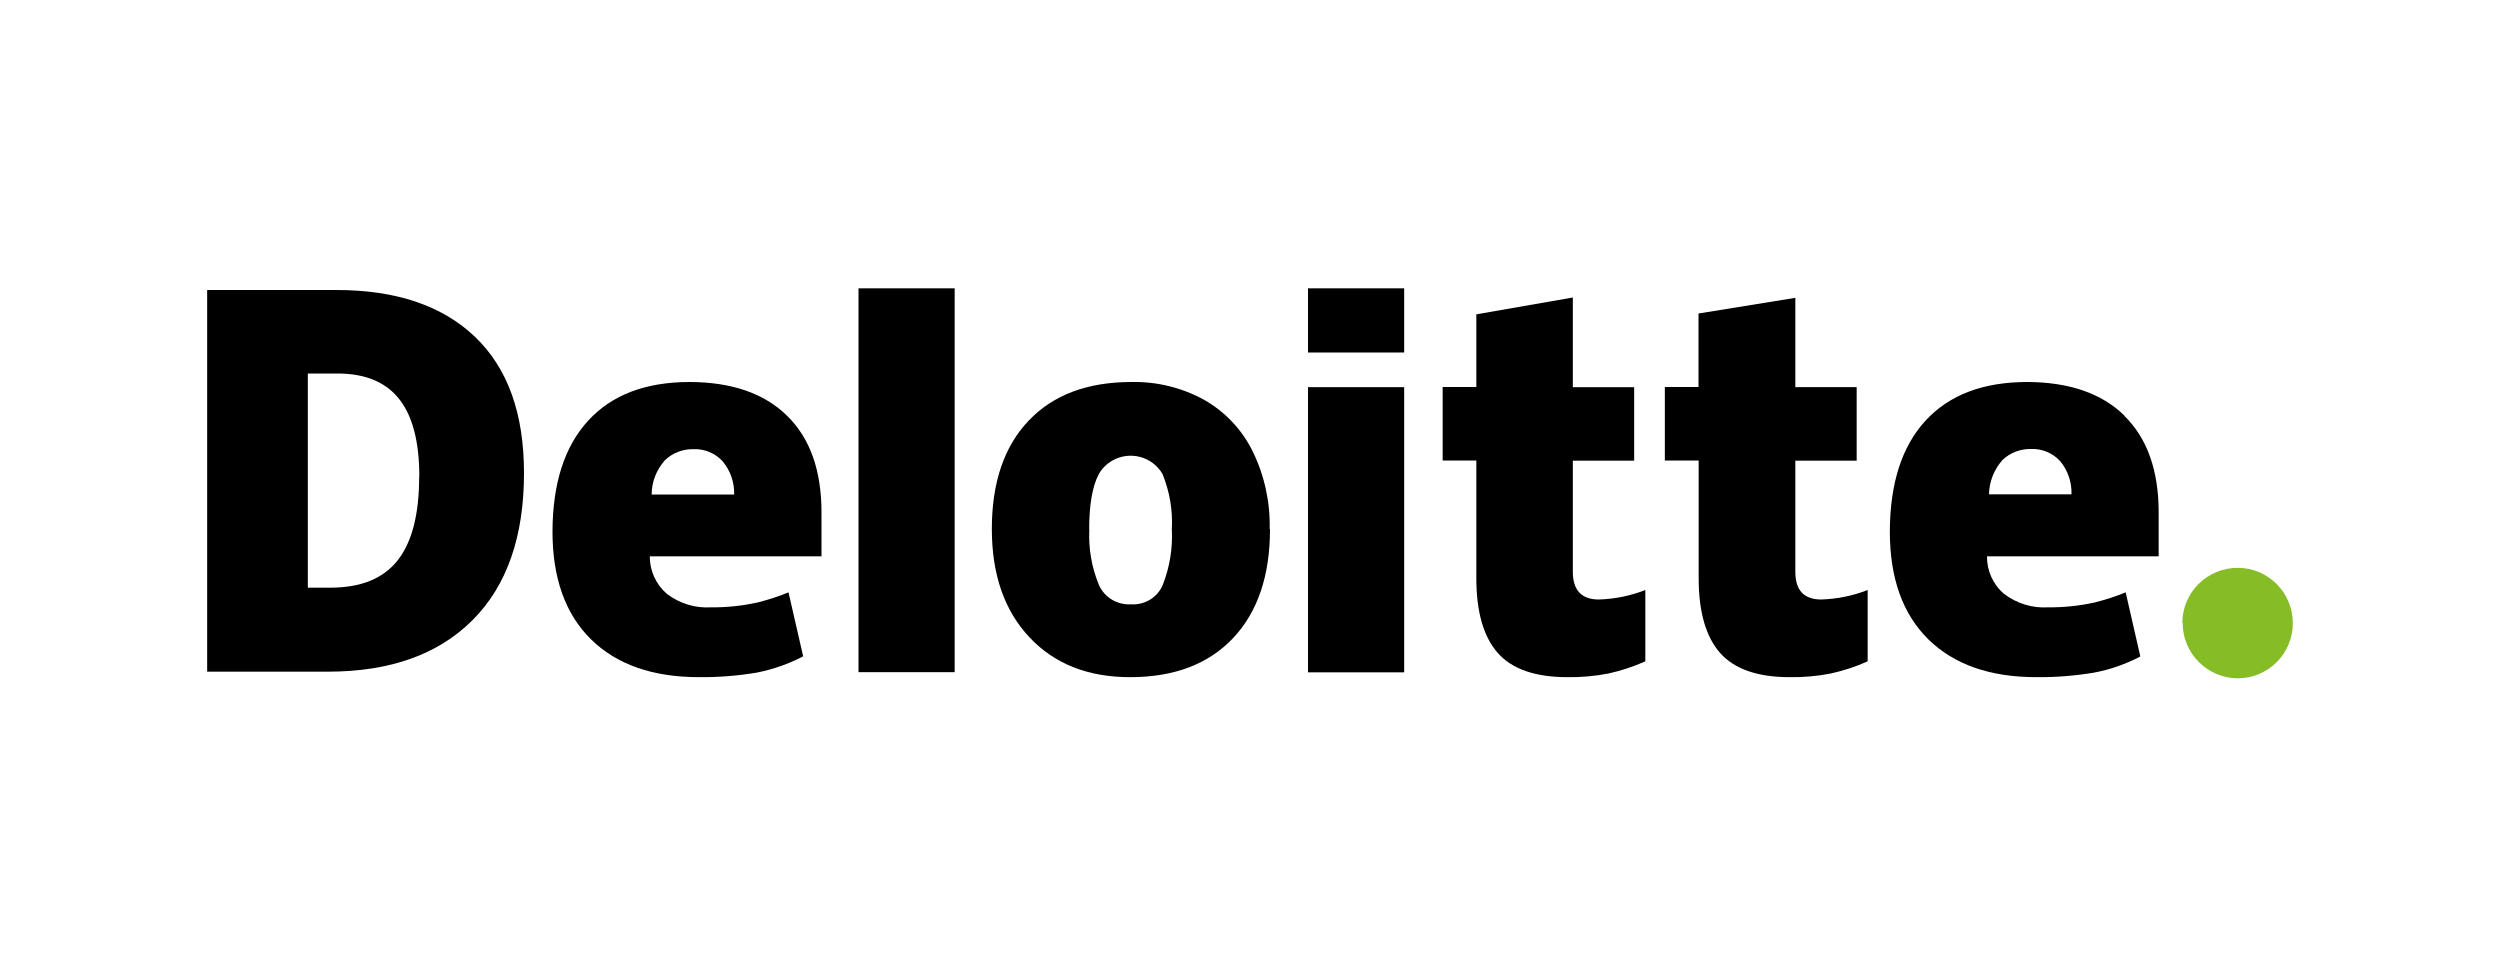
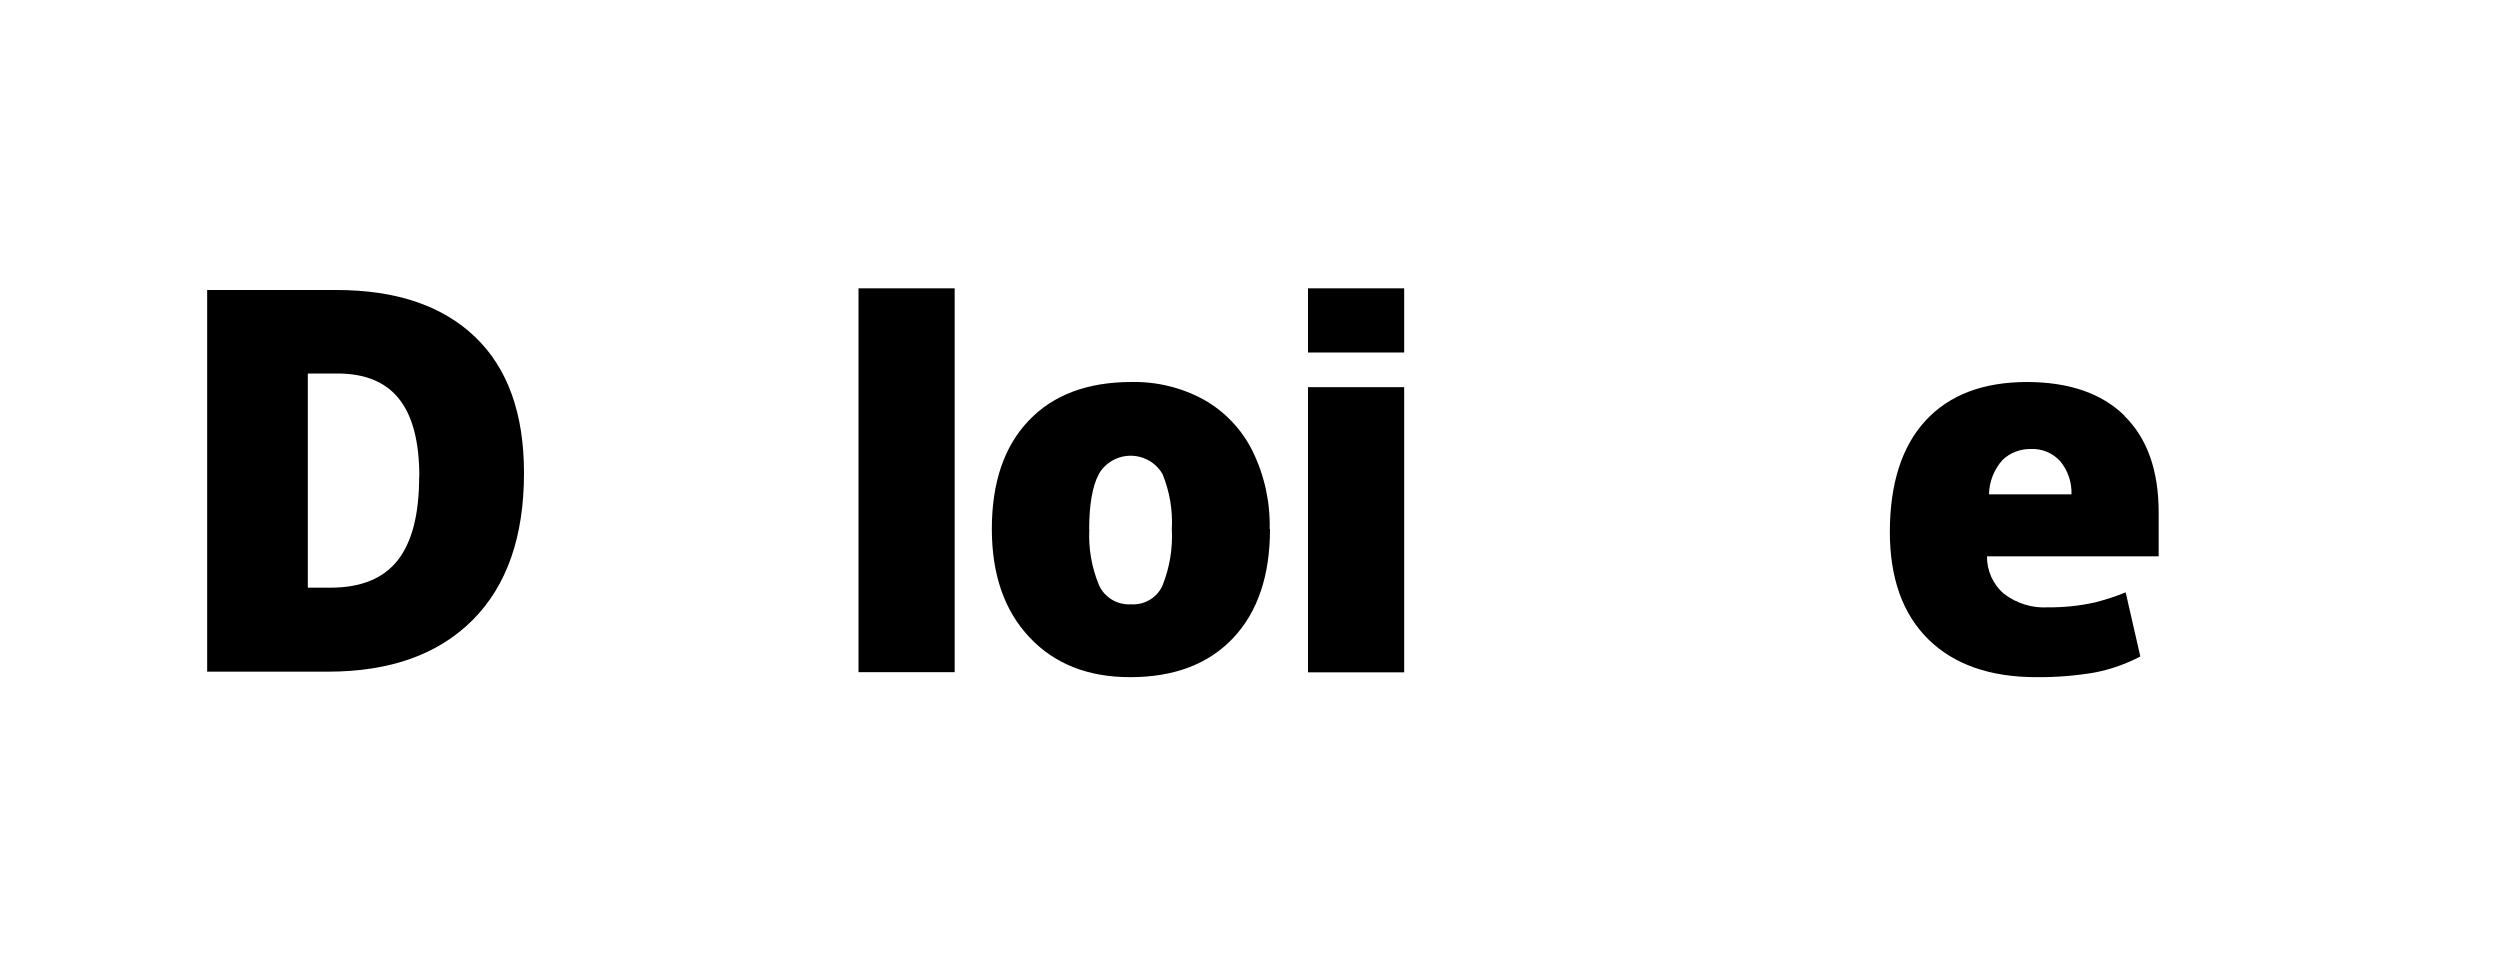
<svg xmlns="http://www.w3.org/2000/svg" id="Layer_1" data-name="Layer 1" viewBox="0 0 150 58">
  <defs>
    <style>      .cls-1 {        fill: #86bc25;      }    </style>
  </defs>
  <g id="Layer_2" data-name="Layer 2">
    <g id="Artwork">
-       <path class="cls-1" d="m130.94,37.38c0-1.83,1.49-3.31,3.32-3.31,1.83,0,3.31,1.49,3.31,3.32,0,1.82-1.47,3.3-3.29,3.31-1.83,0-3.32-1.49-3.32-3.32" />
      <path d="m31.44,28.38c0,3.83-1.03,6.77-3.09,8.83-2.06,2.06-4.95,3.09-8.68,3.09h-7.24v-22.9h7.75c3.59,0,6.37.94,8.33,2.82,1.96,1.88,2.93,4.6,2.93,8.16m-6.28.22c0-2.1-.41-3.66-1.22-4.67-.81-1.02-2.05-1.52-3.7-1.52h-1.77v12.85h1.35c1.84,0,3.18-.55,4.04-1.64.86-1.09,1.29-2.76,1.29-5.01" />
      <rect x="51.51" y="17.3" width="5.77" height="23.03" />
      <path d="m76.2,31.74c0,2.8-.74,4.98-2.21,6.54-1.47,1.56-3.53,2.35-6.18,2.35-2.54,0-4.55-.8-6.05-2.4-1.5-1.6-2.25-3.76-2.25-6.49,0-2.79.74-4.96,2.21-6.5,1.47-1.55,3.53-2.32,6.18-2.32,1.52-.03,3.02.34,4.35,1.07,1.26.72,2.27,1.79,2.91,3.09.71,1.45,1.06,3.06,1.02,4.67m-10.82,0c-.06,1.15.14,2.3.58,3.36.34.75,1.11,1.2,1.93,1.15.81.05,1.57-.41,1.89-1.15.42-1.07.61-2.21.55-3.36.06-1.13-.13-2.26-.56-3.31-.61-1.05-1.96-1.41-3.02-.8-.33.19-.61.47-.8.8-.39.74-.58,1.85-.58,3.32" />
      <rect x="78.48" y="23.23" width="5.77" height="17.11" />
      <rect x="78.48" y="17.3" width="5.77" height="3.85" />
-       <path d="m95.93,35.97c.96-.03,1.9-.22,2.79-.57v4.28c-.71.32-1.45.56-2.21.73-.81.16-1.64.23-2.47.22-1.93,0-3.33-.49-4.18-1.46s-1.28-2.46-1.28-4.48v-7.06h-2.02v-4.41h2.02v-4.36l5.79-1.01v5.38h3.68v4.41h-3.68v6.67c0,1.11.53,1.66,1.56,1.66" />
-       <path d="m109.27,35.97c.95-.03,1.9-.22,2.79-.57v4.28c-.71.32-1.45.56-2.21.73-.81.16-1.64.23-2.47.22-1.93,0-3.33-.49-4.18-1.46-.85-.97-1.28-2.46-1.28-4.48v-7.06h-2.03v-4.41h2.02v-4.41l5.81-.94v5.36h3.68v4.41h-3.68v6.67c0,1.11.52,1.66,1.56,1.66" />
      <path d="m127.47,24.94c-1.37-1.34-3.31-2.01-5.83-2.02-2.65,0-4.68.77-6.11,2.32-1.42,1.55-2.13,3.76-2.14,6.65,0,2.8.77,4.95,2.31,6.47,1.54,1.51,3.7,2.27,6.48,2.27,1.16.01,2.31-.08,3.45-.27.97-.18,1.91-.51,2.79-.97l-.88-3.85c-.6.25-1.23.45-1.86.61-.92.2-1.85.3-2.79.29-.95.06-1.89-.23-2.65-.81-.66-.56-1.03-1.39-1.02-2.25h10.3v-2.63c0-2.53-.69-4.46-2.06-5.8m-8.12,4.72c.01-.76.3-1.5.81-2.07.46-.44,1.07-.67,1.7-.66.67-.03,1.32.24,1.77.74.46.56.69,1.26.67,1.98h-4.95Z" />
-       <path d="m47.22,24.94c-1.37-1.34-3.31-2.01-5.83-2.02-2.65,0-4.68.77-6.1,2.32-1.42,1.55-2.13,3.76-2.14,6.65,0,2.8.77,4.95,2.31,6.47,1.54,1.51,3.7,2.27,6.48,2.27,1.16.01,2.31-.08,3.45-.27.98-.19,1.92-.52,2.8-.98l-.88-3.84c-.6.25-1.23.45-1.86.61-.92.2-1.85.3-2.79.29-.95.06-1.89-.23-2.65-.81-.65-.56-1.03-1.39-1.02-2.25h10.3v-2.63c0-2.53-.69-4.46-2.06-5.8m-8.13,4.72c0-.76.29-1.49.8-2.06.46-.44,1.07-.67,1.7-.66.67-.03,1.32.24,1.77.74.46.56.7,1.26.68,1.98h-4.96Z" />
    </g>
  </g>
</svg>